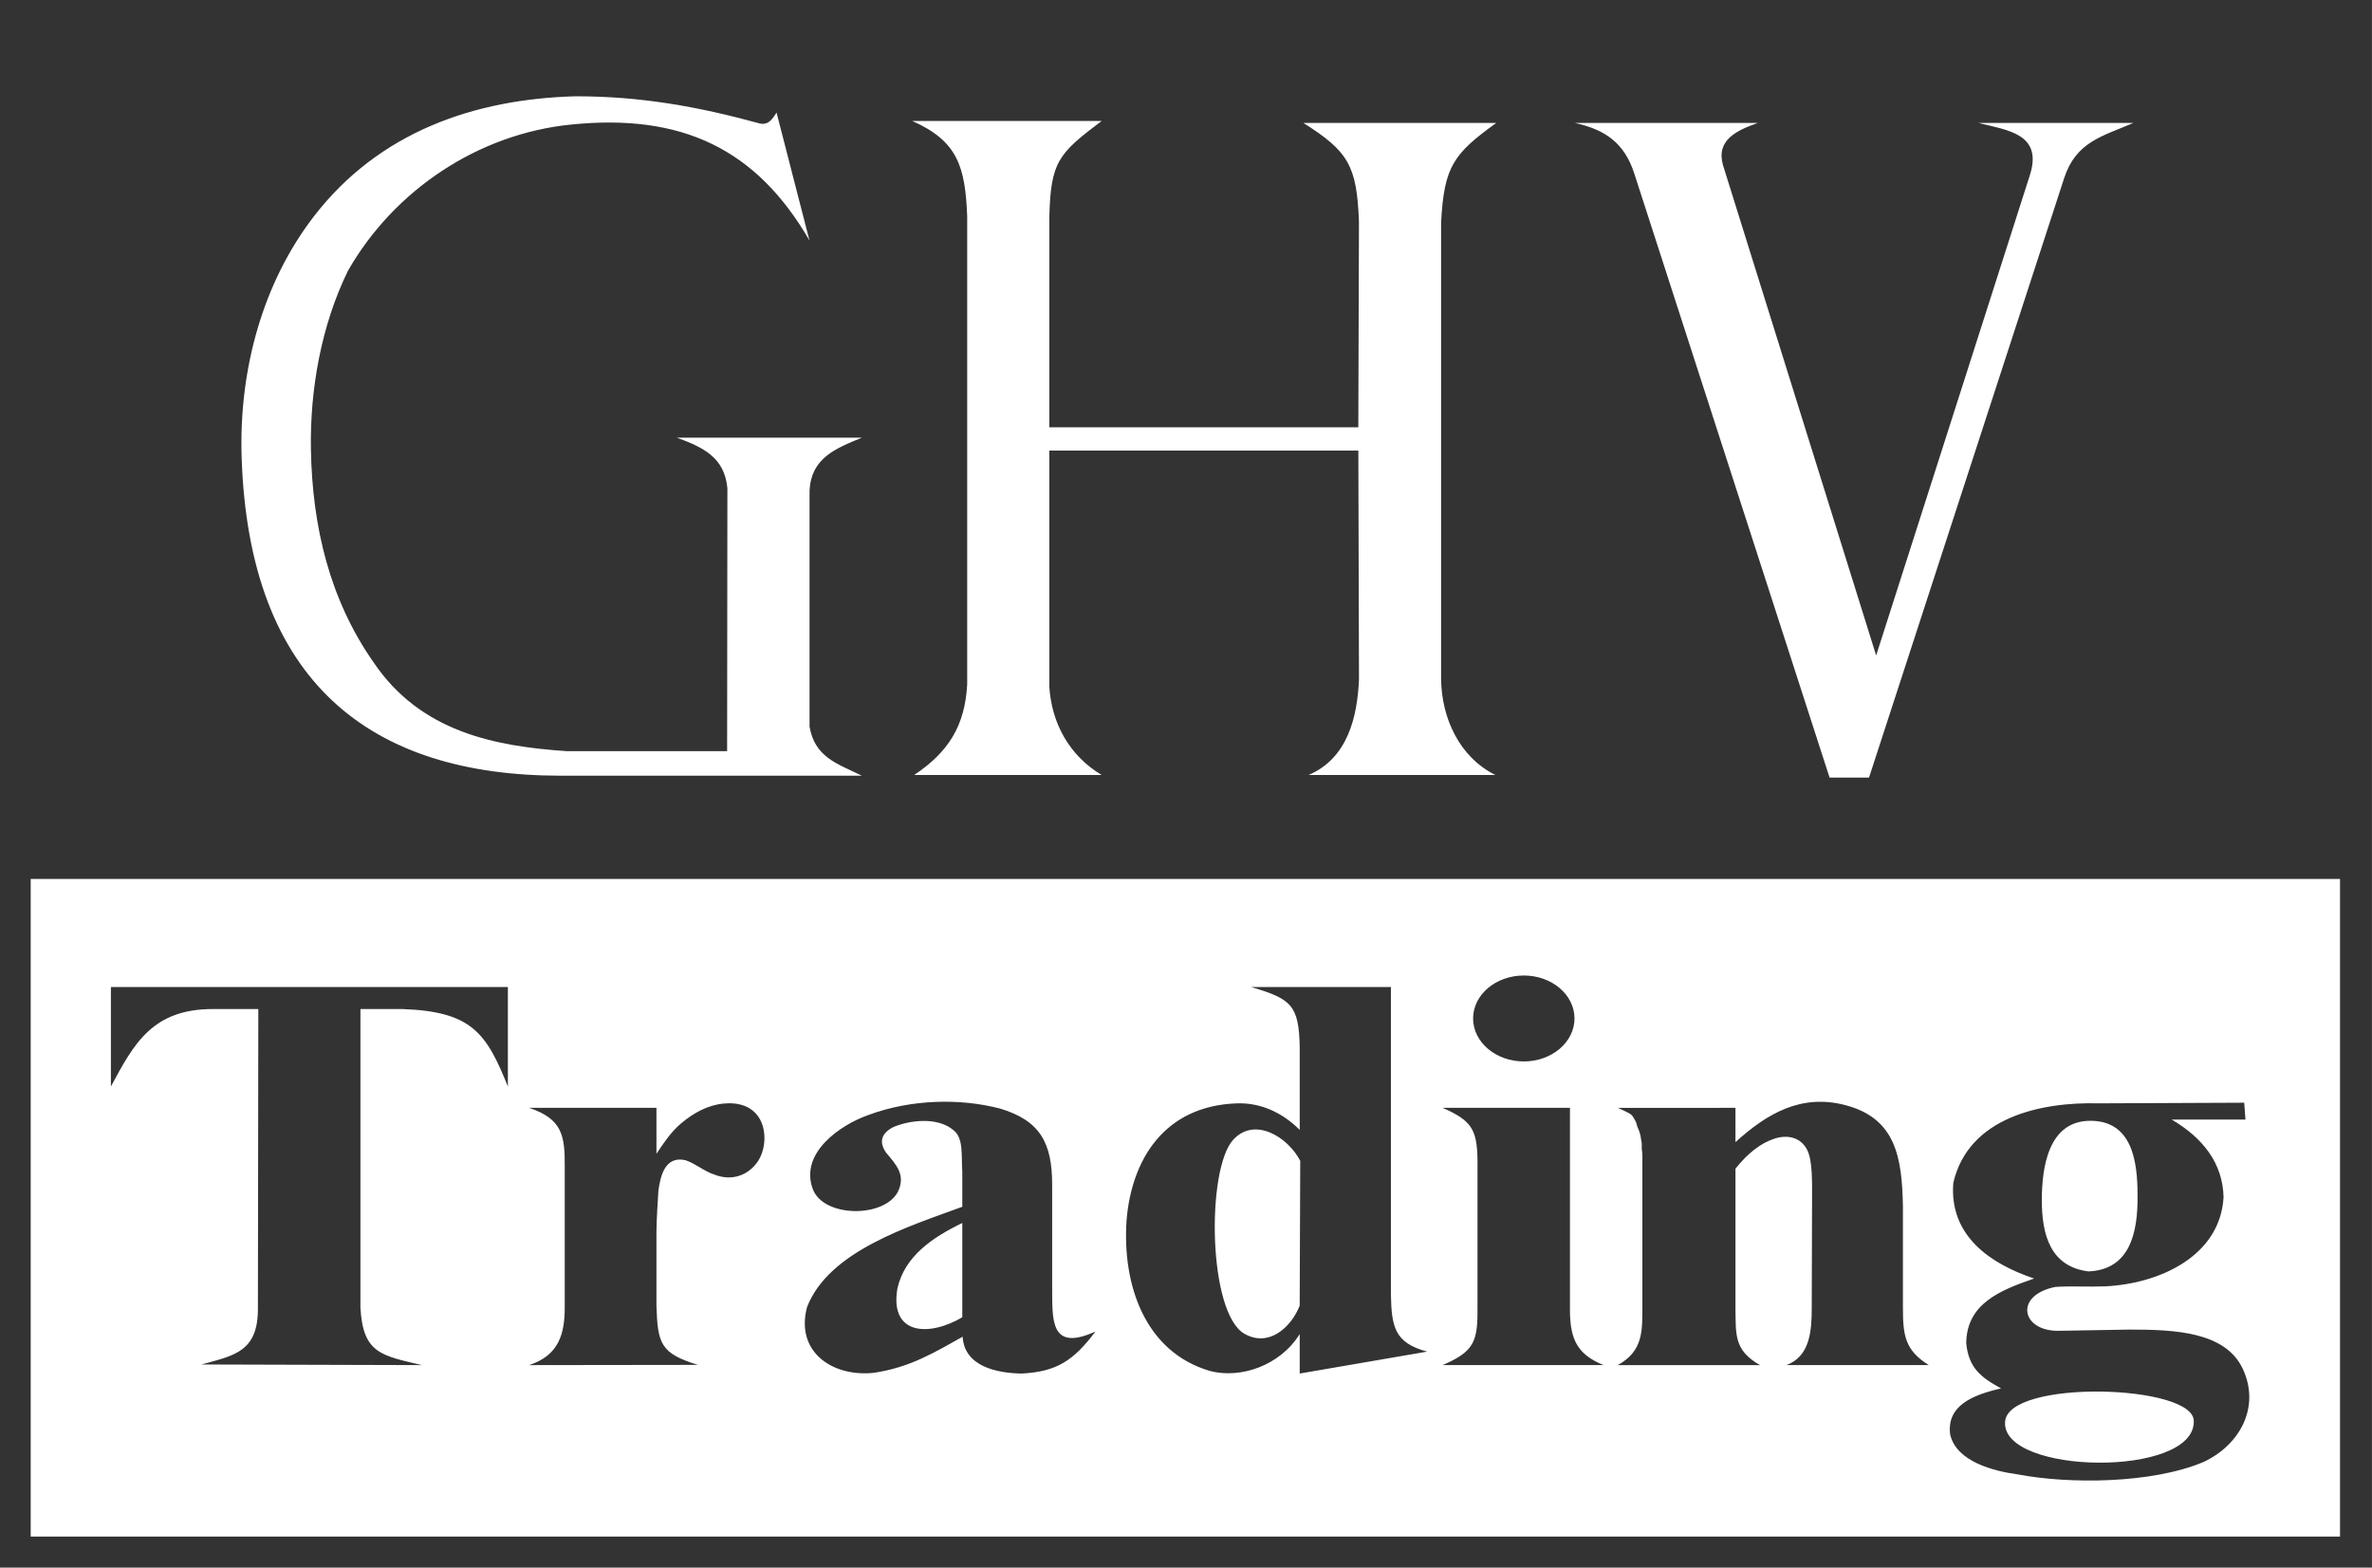
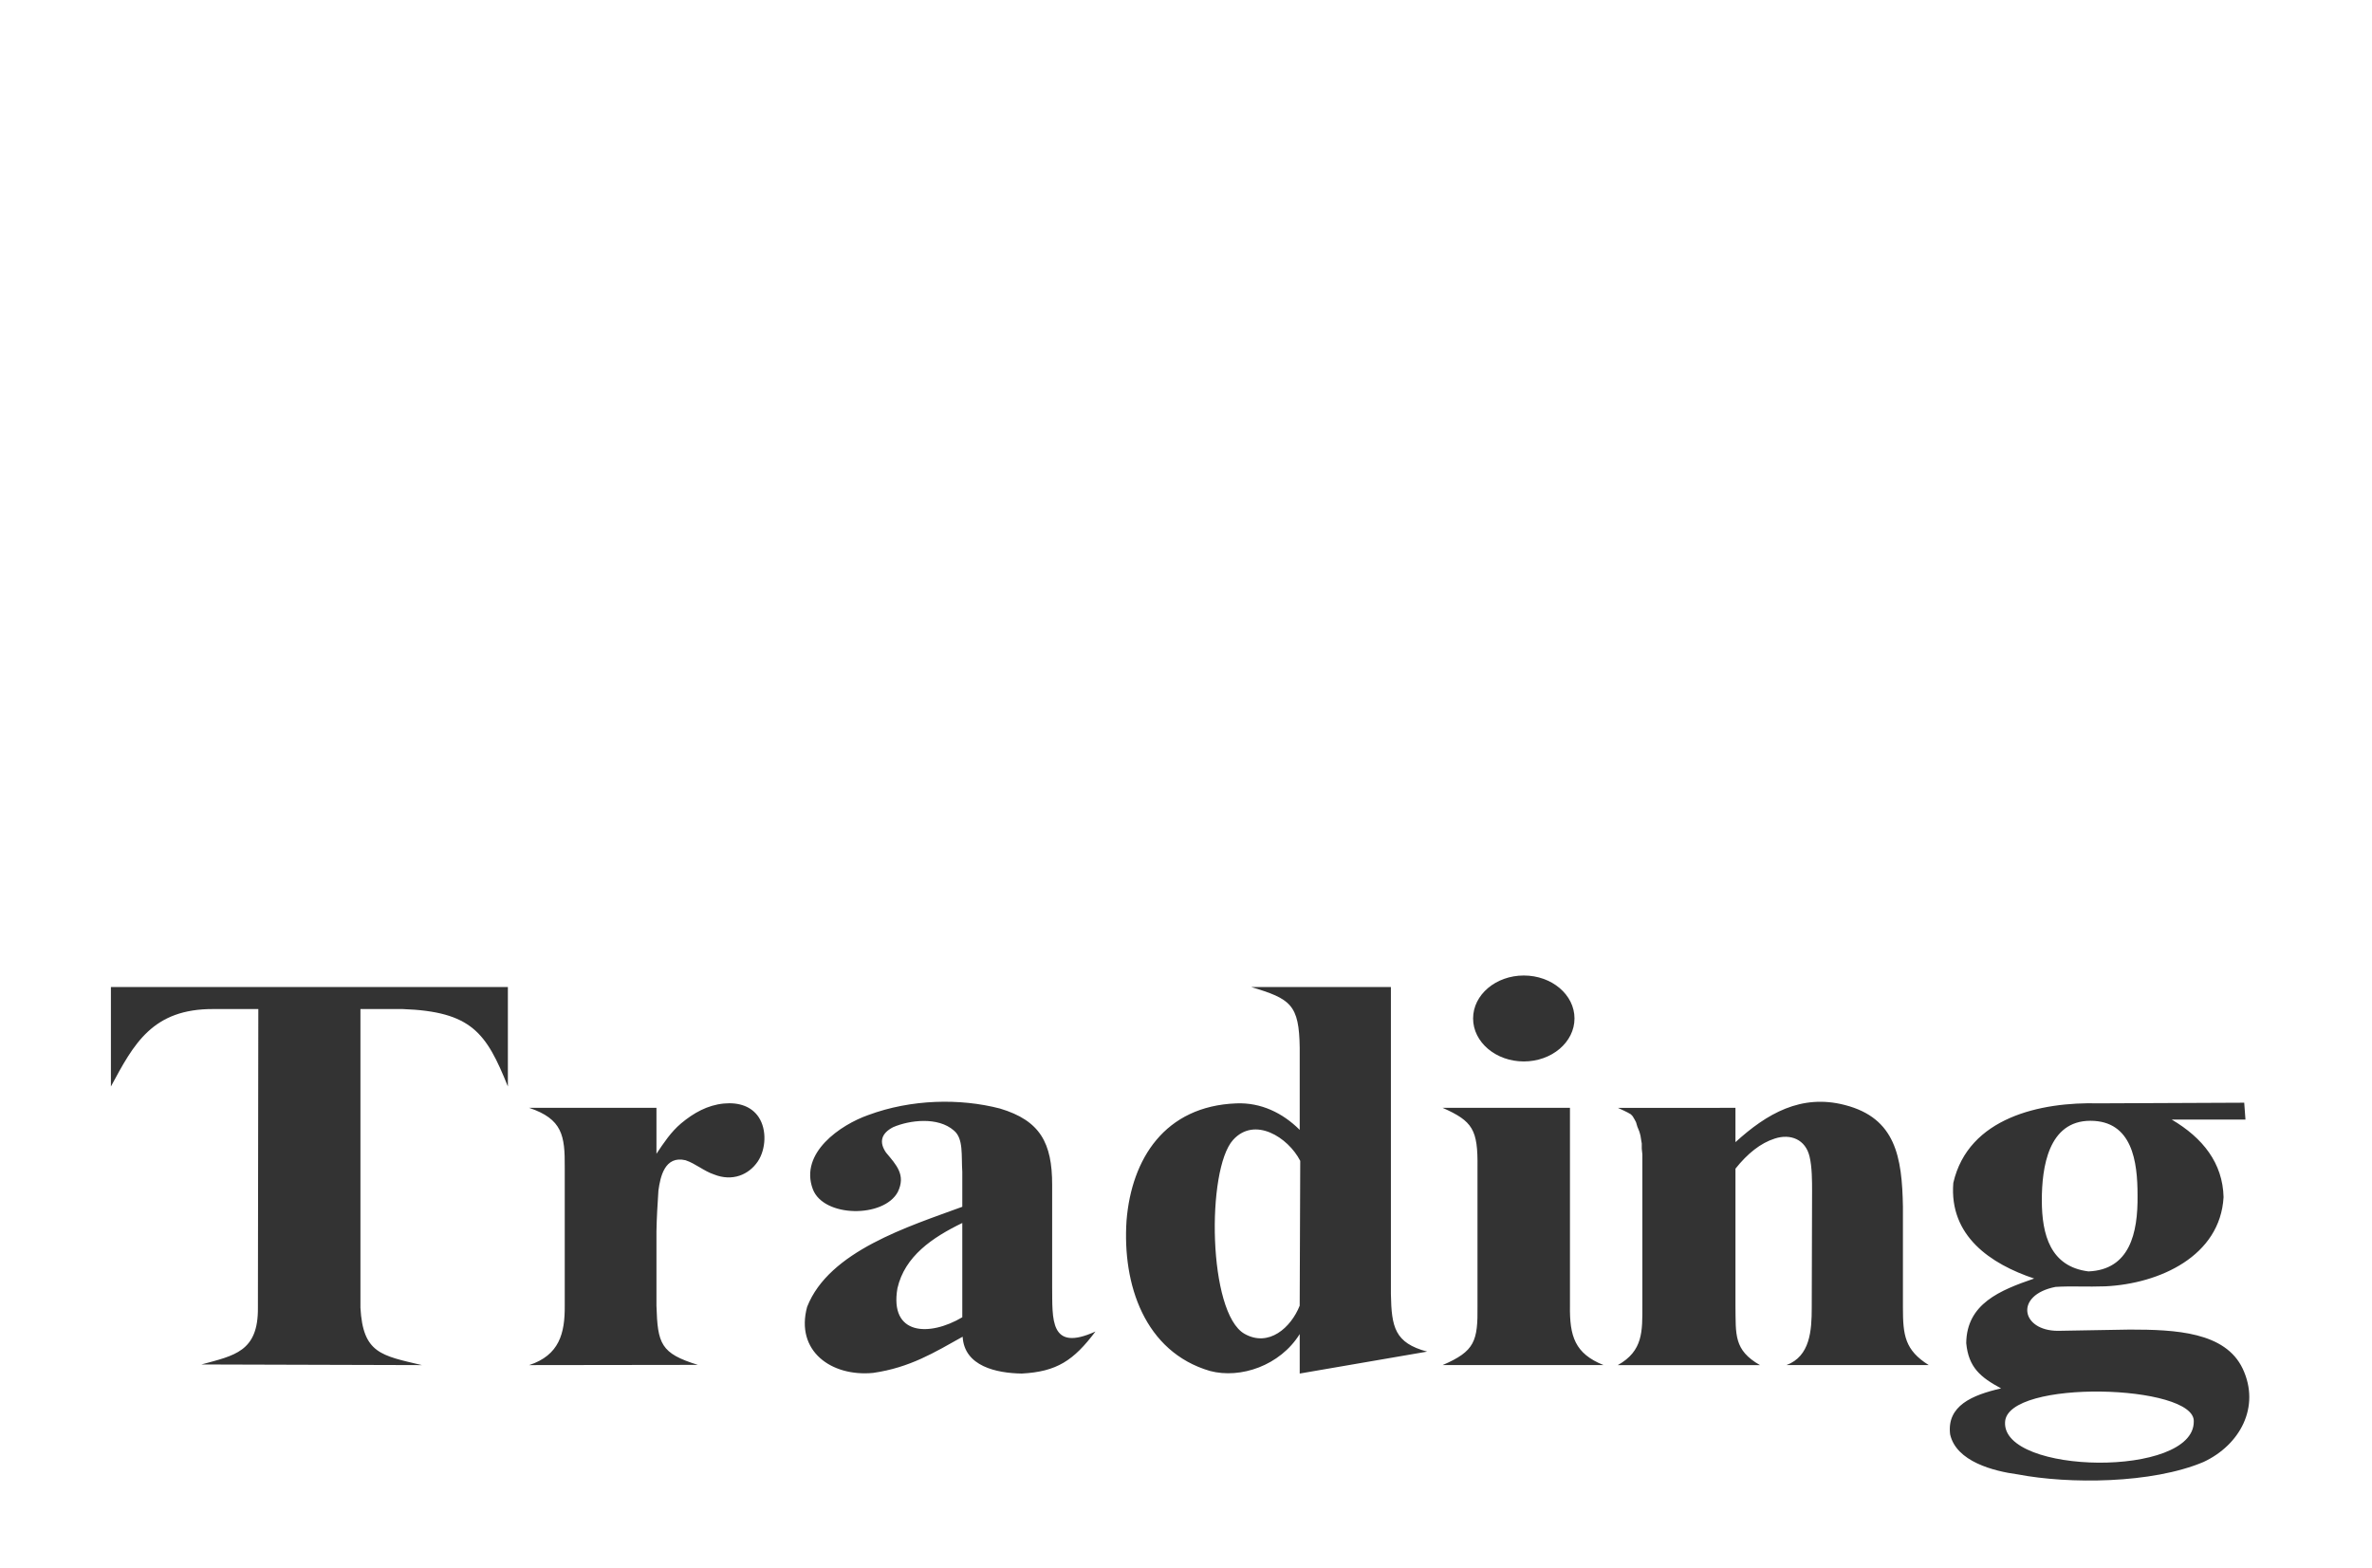
<svg xmlns="http://www.w3.org/2000/svg" version="1.1" id="Vrstva_1" x="0px" y="0px" width="85.763px" height="56.69px" viewBox="0 0 85.763 56.69" enable-background="new 0 0 85.763 56.69" xml:space="preserve">
  <g>
    <path fill-rule="evenodd" clip-rule="evenodd" fill="#333333" d="M18.363,35.695v3.598c-0.781-1.945-1.313-2.711-3.81-2.801h-1.521   v10.799c0.091,1.654,0.751,1.73,2.222,2.078l-7.971-0.023c1.183-0.324,2.058-0.455,2.042-2.055L9.34,36.492H7.726   c-2.22-0.014-2.889,1.266-3.716,2.801v-3.598H18.363z M23.735,40.064v1.662c0.266-0.398,0.522-0.787,0.892-1.1   c0.455-0.379,0.95-0.658,1.541-0.717c0.556-0.053,1.01,0.109,1.265,0.496c0.301,0.457,0.258,1.162-0.033,1.598   c-0.327,0.484-0.922,0.736-1.584,0.471c-0.365-0.121-0.667-0.393-1.029-0.514c-0.753-0.176-0.912,0.598-0.981,1.096   c-0.033,0.498-0.062,0.986-0.071,1.475v2.689c0.042,1.383,0.153,1.725,1.499,2.141l-6.102,0.008   c1.09-0.359,1.296-1.148,1.287-2.148v-5.002c0.009-1.15-0.083-1.748-1.287-2.154H23.735z M39.608,48.154   c-0.793,1.053-1.401,1.453-2.665,1.52c-0.912-0.014-2.078-0.262-2.137-1.332c-1.018,0.568-1.904,1.117-3.238,1.309   c-1.513,0.145-2.817-0.793-2.386-2.387c0.79-2.025,3.692-2.914,5.611-3.621v-1.262c-0.04-0.592,0.05-1.205-0.304-1.496   c-0.579-0.508-1.608-0.375-2.197-0.121c-0.432,0.225-0.517,0.539-0.257,0.918c0.375,0.449,0.724,0.809,0.427,1.424   c-0.505,0.949-2.688,0.93-3.074-0.102c-0.488-1.311,1.004-2.328,2.009-2.68c1.545-0.572,3.305-0.611,4.758-0.234   c1.459,0.436,1.887,1.25,1.887,2.758v3.693C38.055,47.689,37.938,48.914,39.608,48.154z M34.793,44.229   c-1.083,0.525-2.079,1.201-2.345,2.361c-0.294,1.709,1.158,1.752,2.345,1.049V44.229z M50.29,35.695v11.104   c0.022,1.201,0.138,1.766,1.311,2.082l-4.608,0.793v-1.428c-0.707,1.137-2.135,1.629-3.247,1.334   c-2.355-0.691-3.172-3.119-3.014-5.445c0.182-2.217,1.375-4.135,3.973-4.232c0.883-0.035,1.67,0.342,2.288,0.959v-2.969   c-0.021-1.563-0.327-1.77-1.753-2.197H50.29z M47.012,41.982c-0.437-0.852-1.648-1.619-2.428-0.758   c-0.971,1.076-0.909,6.266,0.414,7.014c0.878,0.496,1.68-0.227,1.994-1.018L47.012,41.982z M56.764,40.064v7.156   c-0.015,1.1,0.174,1.732,1.216,2.148h-5.821c1.167-0.502,1.277-0.865,1.262-2.148v-5.002c0.016-1.365-0.168-1.668-1.262-2.154   H56.764z M62.748,40.064v1.242c1.131-1.031,2.375-1.756,3.961-1.342c1.83,0.473,2.063,1.875,2.094,3.678v3.648   c0,0.994,0.069,1.537,0.934,2.078h-5.145c0.856-0.32,0.914-1.246,0.914-2.078l0.012-4.209c0-0.365,0-0.879-0.091-1.254   c-0.146-0.619-0.685-0.836-1.255-0.652c-0.52,0.164-0.992,0.547-1.424,1.09v4.967c0.014,1.031-0.067,1.592,0.886,2.137h-5.141   c0.917-0.512,0.889-1.219,0.889-2.148v-5.002v-0.236v-0.23l-0.022-0.213v-0.186l-0.024-0.141l-0.022-0.141l-0.025-0.094   l-0.022-0.07l-0.067-0.164l-0.048-0.162l-0.049-0.092l-0.07-0.119l-0.067-0.072l-0.119-0.068l-0.142-0.07l-0.209-0.096H62.748z    M81.188,40.49h-2.665c1.126,0.664,1.844,1.576,1.873,2.805c-0.12,2.125-2.305,3.131-4.277,3.225   c-0.631,0.025-1.254-0.016-1.801,0.021c-1.493,0.295-1.247,1.588,0.091,1.588l2.595-0.045c1.655,0,3.456,0.084,4.085,1.416   c0.65,1.385-0.104,2.76-1.419,3.373c-1.87,0.789-4.872,0.801-6.709,0.449c-0.885-0.119-2.233-0.465-2.452-1.451   c-0.124-1.033,0.796-1.418,1.843-1.66c-0.743-0.4-1.177-0.758-1.26-1.637c0.016-1.424,1.219-1.912,2.456-2.336   c-1.571-0.525-3.08-1.539-2.923-3.461c0.546-2.367,3.163-2.93,5.252-2.875l5.266-0.023L81.188,40.49z M73.825,43.408   c0,1.248,0.311,2.4,1.685,2.572c1.487-0.059,1.794-1.373,1.776-2.758c0-1.199-0.184-2.689-1.705-2.689   C74.059,40.533,73.825,42.219,73.825,43.408z M72.496,51.428c-0.114,1.906,6.837,2.018,6.823-0.018   C79.386,50.063,72.571,49.861,72.496,51.428z M55.095,35.279c1.013,0,1.833,0.695,1.833,1.553s-0.82,1.555-1.833,1.555   c-1.01,0-1.833-0.697-1.833-1.555S54.085,35.279,55.095,35.279z" />
-     <path fill-rule="evenodd" clip-rule="evenodd" fill="#333333" d="M0,0h85.762v56.693H0V0z M1.11,55.57h83.497V31.787H1.11V55.57z    M56.943,4.446h6.614c-0.762,0.268-1.514,0.615-1.262,1.519l5.54,17.739l5.558-17.369c0.479-1.504-0.82-1.626-1.864-1.89   l5.606,0.002c-1.122,0.481-2.071,0.681-2.5,1.988l-7.058,21.687h-1.426l-7.06-21.843C58.738,5.184,58.057,4.693,56.943,4.446z    M34.971,7.834c-0.071-1.787-0.331-2.728-1.987-3.459h6.848c-1.581,1.19-1.844,1.479-1.893,3.507v7.572h11.173l0.023-7.455   c-0.081-2.009-0.38-2.522-2.009-3.553H54.1c-1.545,1.116-1.888,1.57-1.995,3.598v16.527c0.021,1.378,0.642,2.798,1.963,3.457   h-6.755c1.411-0.603,1.762-2.082,1.823-3.457l-0.023-8.275H37.939v8.53c0.081,1.327,0.722,2.5,1.893,3.202h-6.78   c1.249-0.832,1.836-1.791,1.918-3.27V7.834z M11.342,7.834c2.366-3.077,5.832-4.253,9.468-4.352c2.359,0,4.405,0.366,6.683,0.989   c0.276,0.049,0.417-0.133,0.584-0.4l1.191,4.627c-1.927-3.331-4.636-4.599-8.617-4.194c-3.356,0.335-6.403,2.368-8.072,5.292   c-0.962,1.97-1.379,4.294-1.337,6.479c0.052,2.754,0.668,5.401,2.271,7.687c1.694,2.506,4.377,3.027,6.967,3.202h5.81l0.01-9.512   c-0.109-1.106-0.858-1.467-1.822-1.823h6.684c-0.962,0.393-1.833,0.74-1.892,1.915v8.533c0.192,1.117,1.009,1.342,1.892,1.776   H20.27c-6.87,0-11.275-3.371-11.534-11.537C8.638,13.354,9.504,10.224,11.342,7.834z" />
  </g>
</svg>